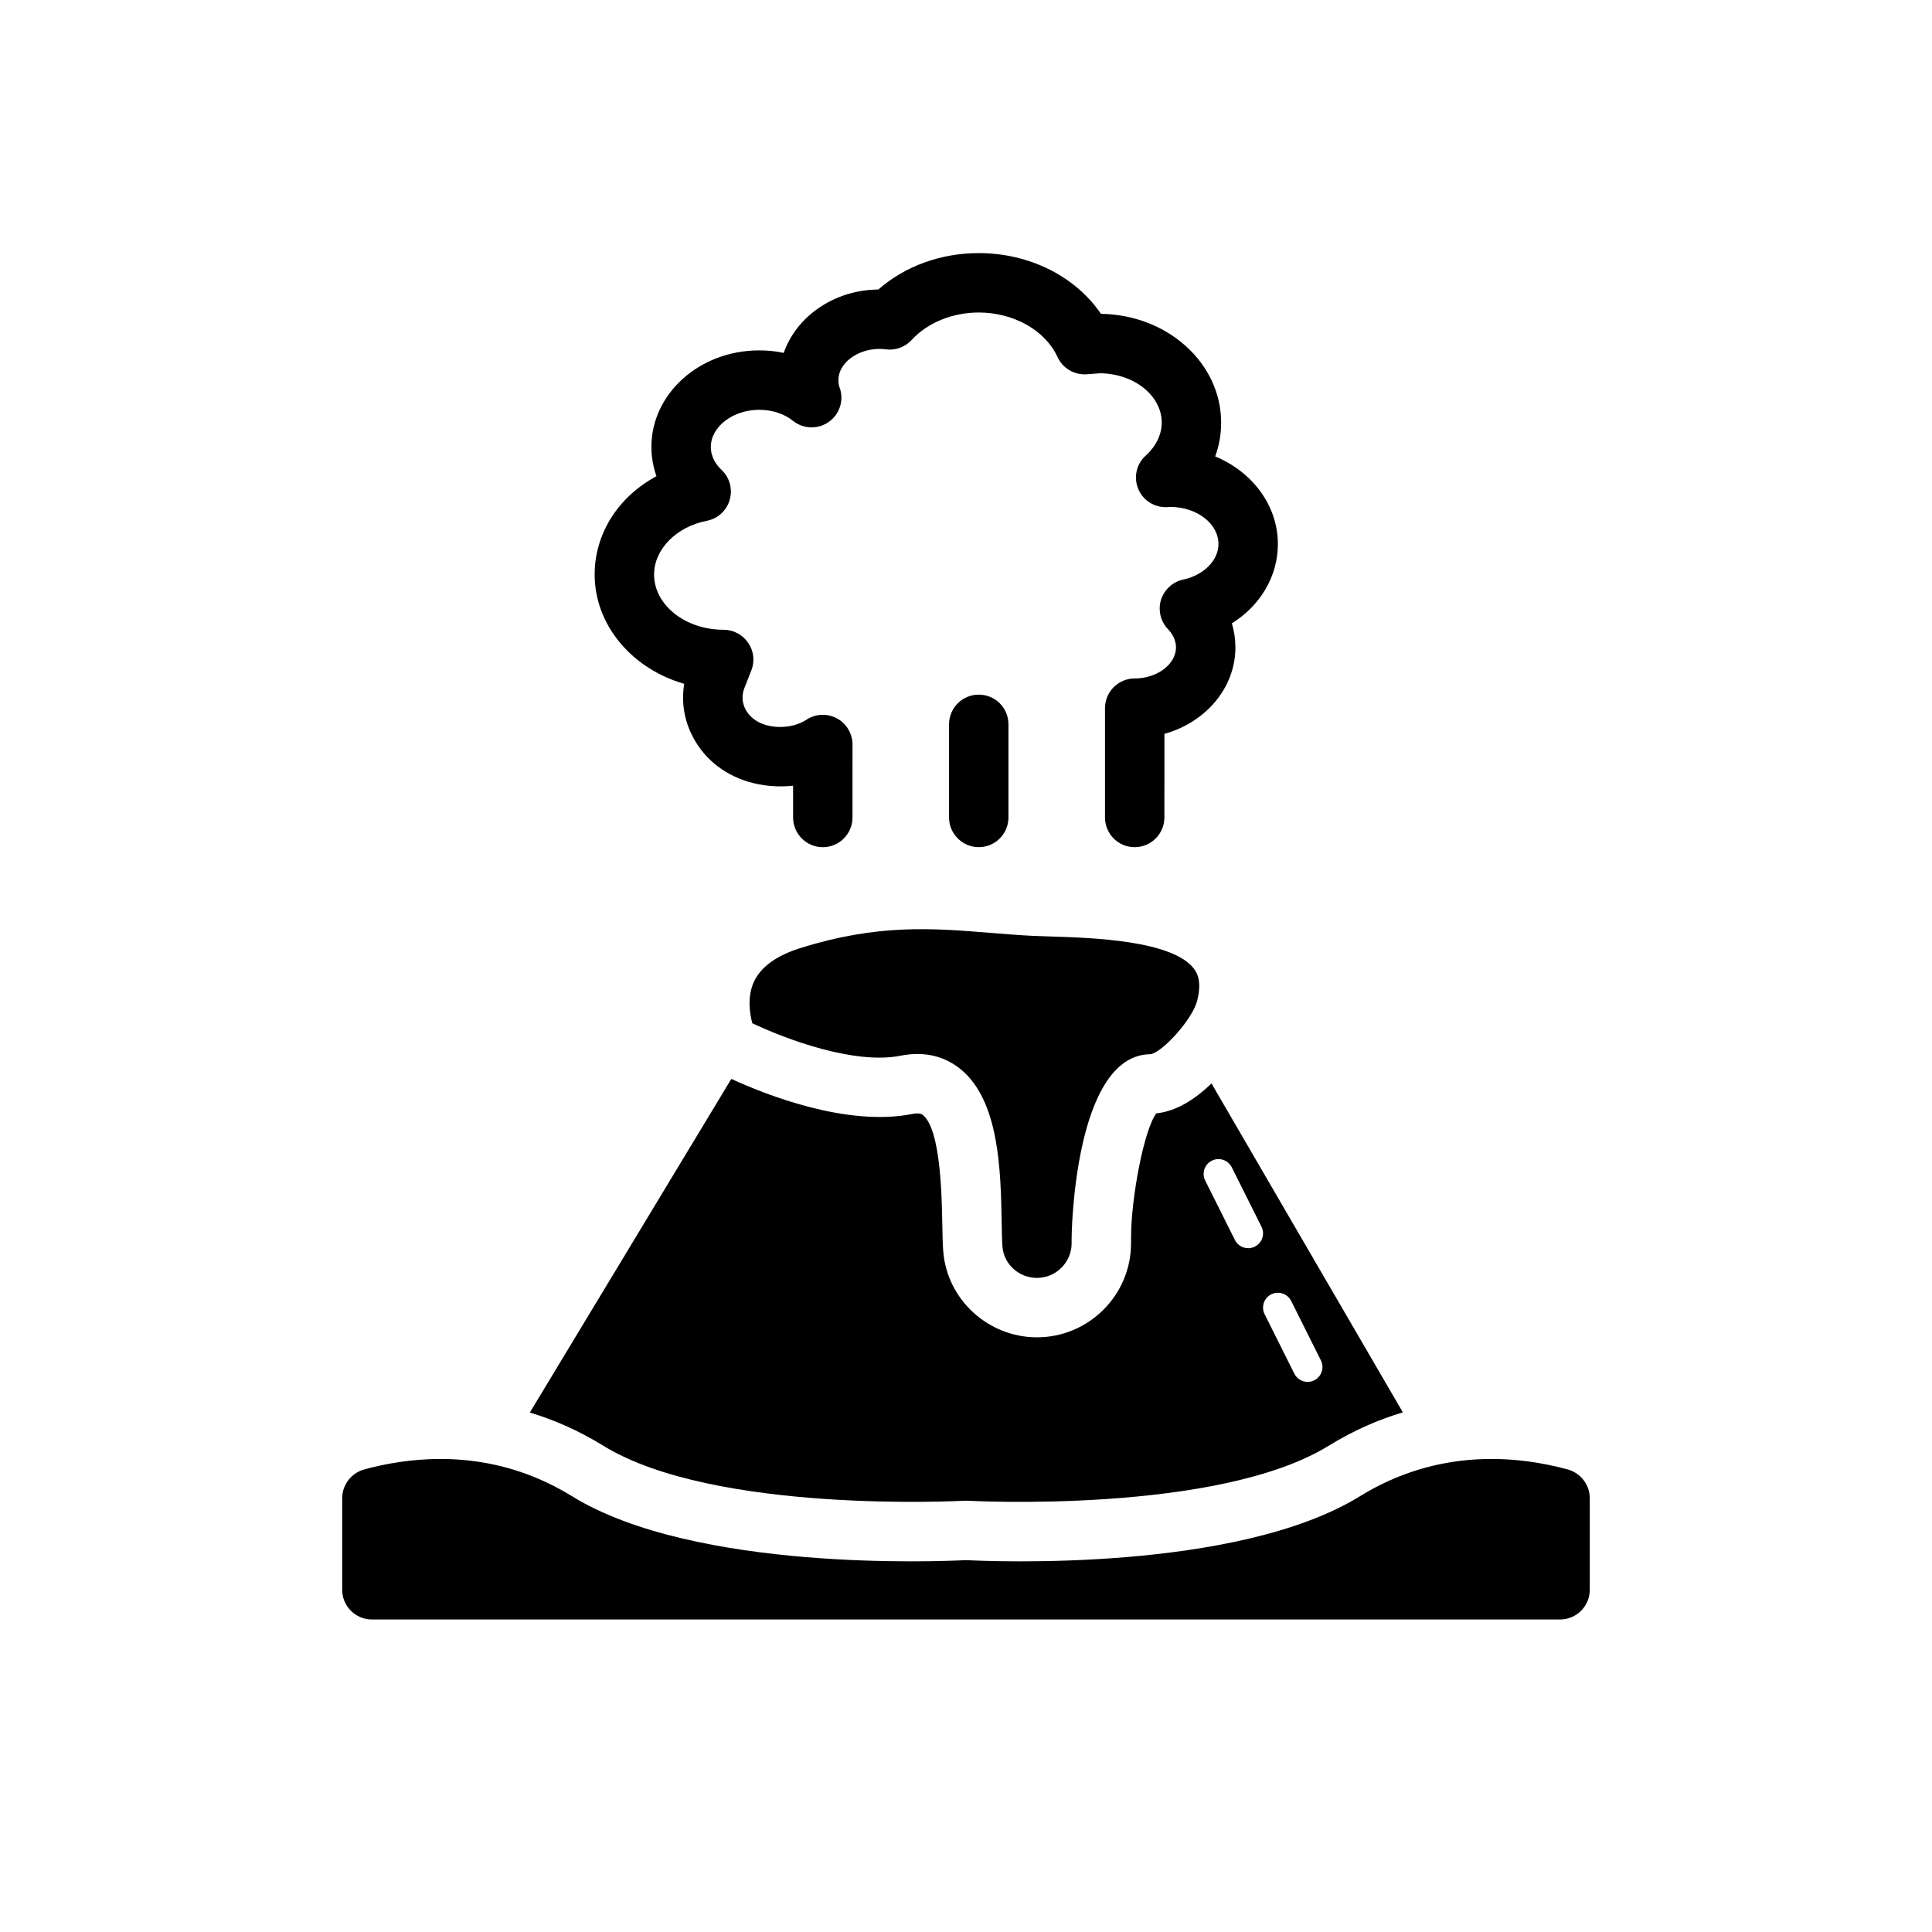
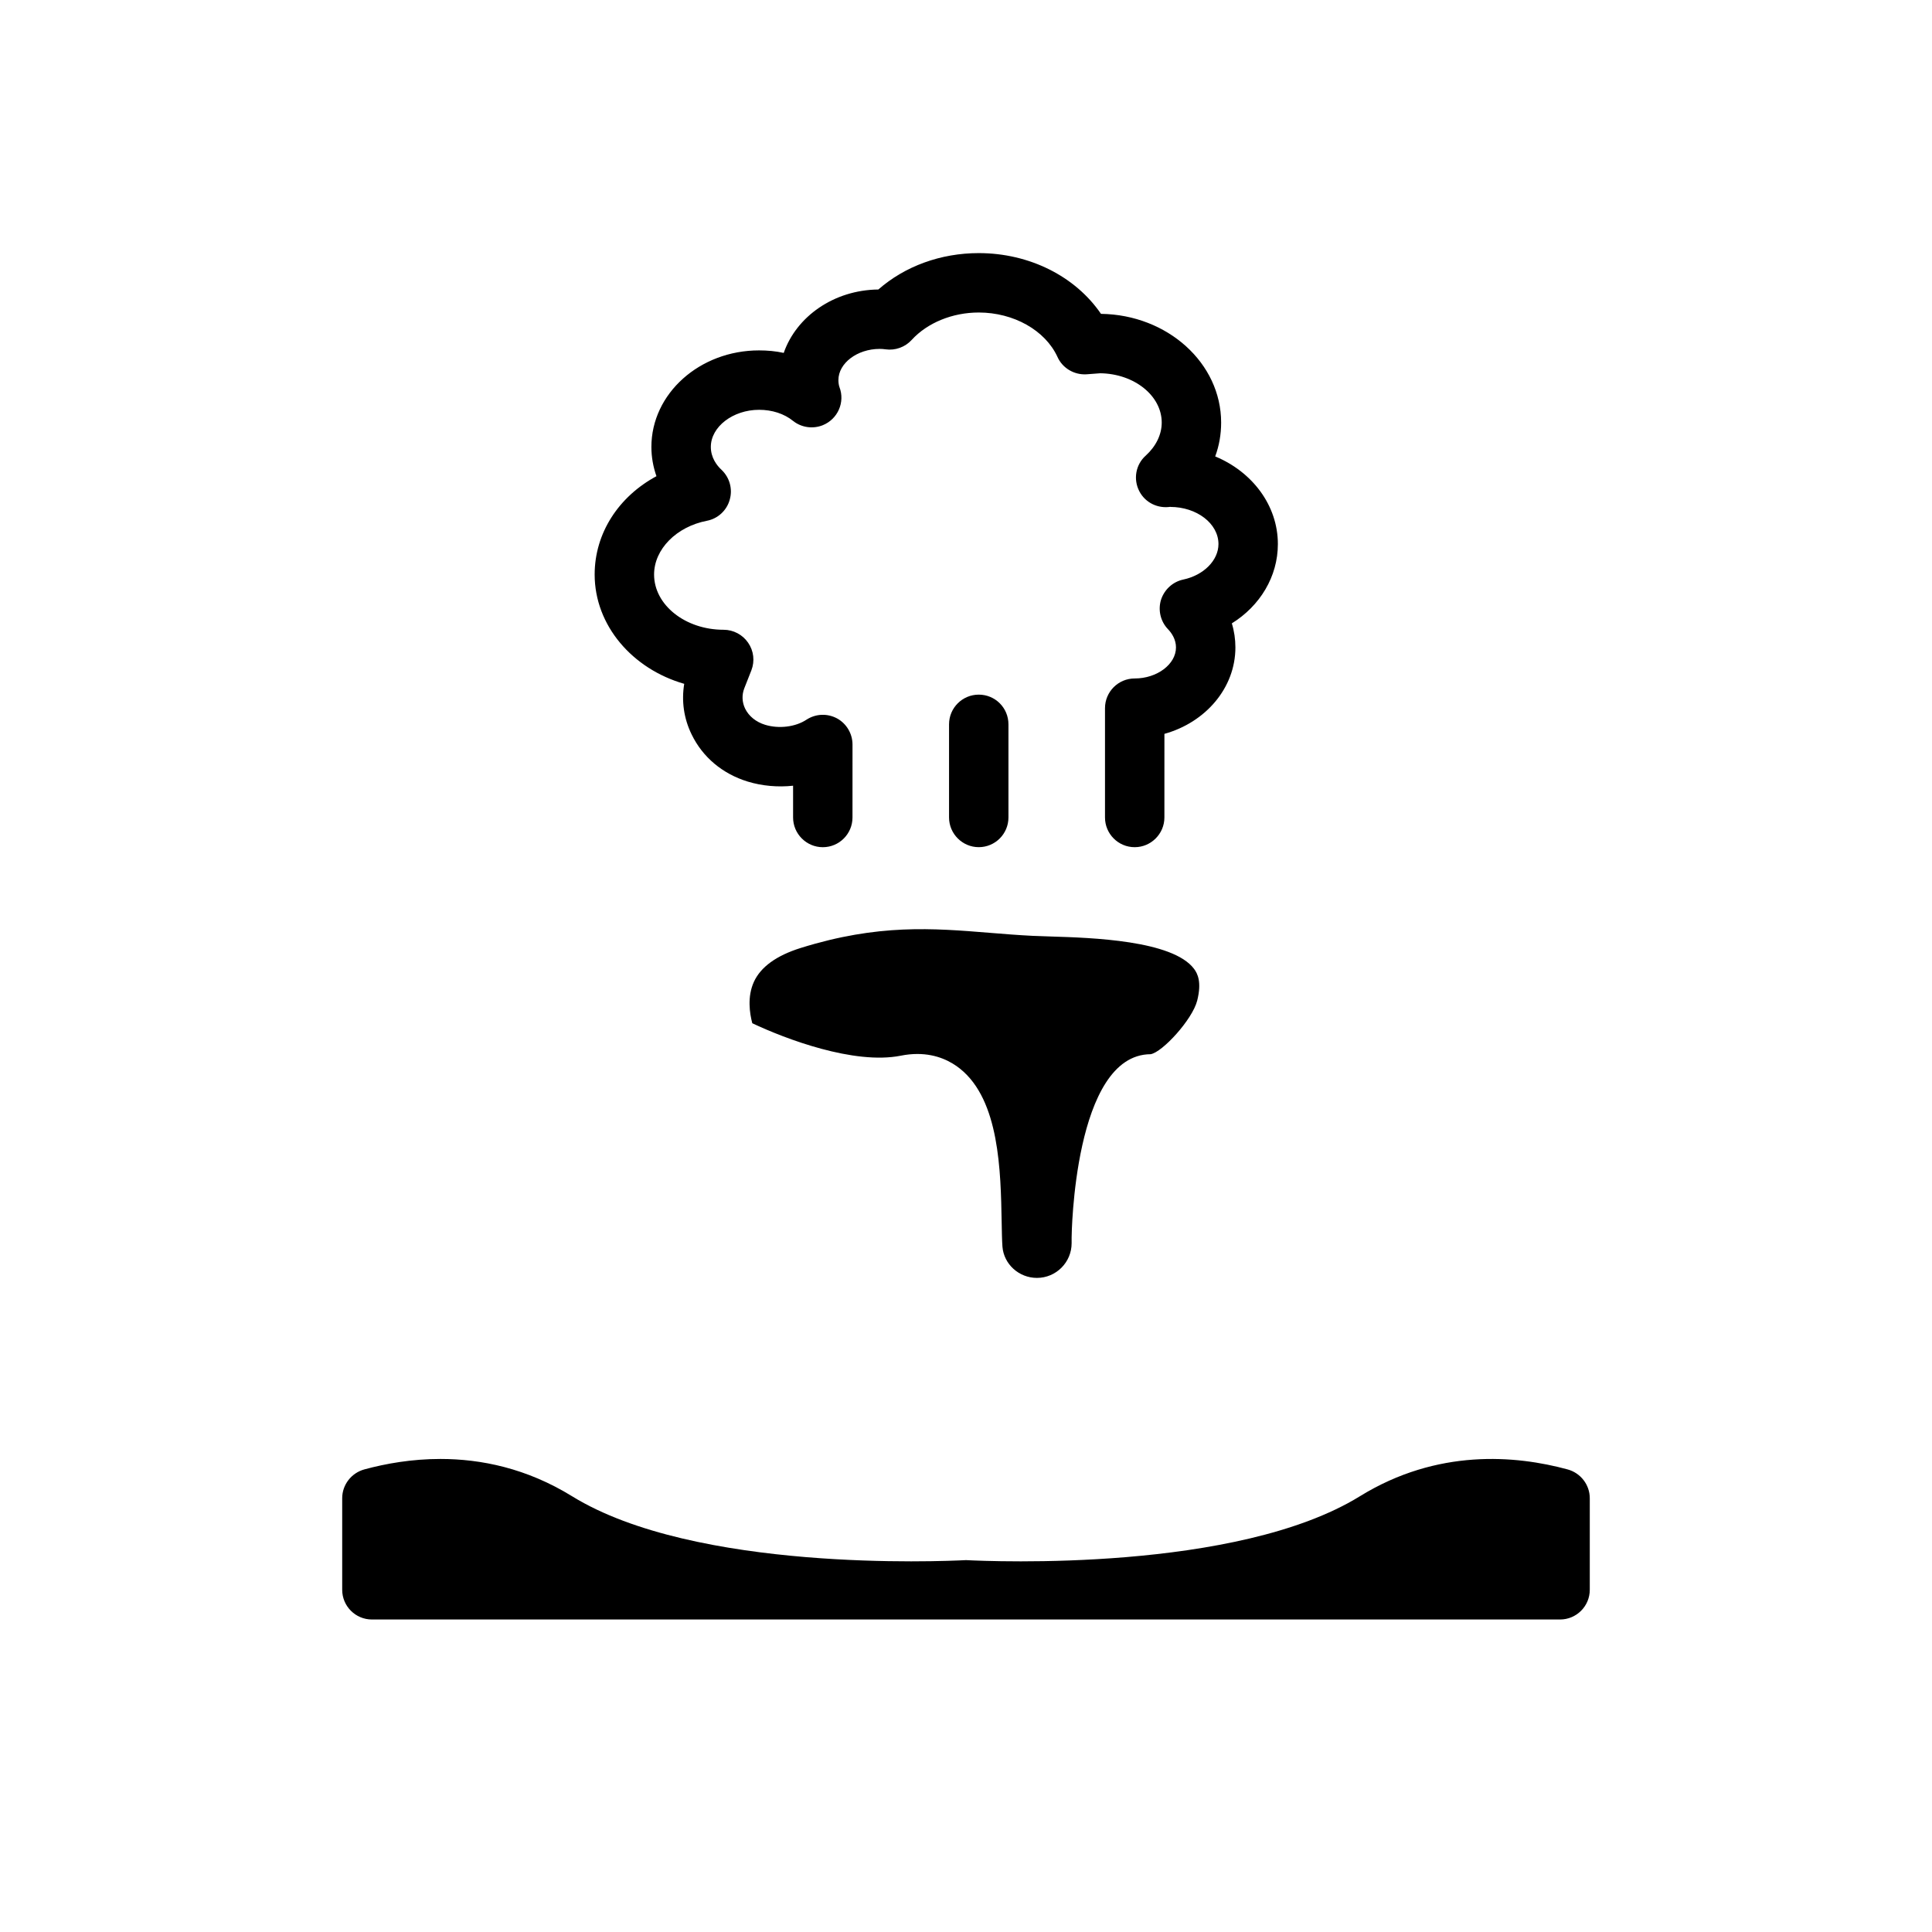
<svg xmlns="http://www.w3.org/2000/svg" fill="#000000" width="800px" height="800px" version="1.1" viewBox="144 144 512 512">
  <g>
    <path d="m382.71 423.77c1.57-0.316 3.039-0.453 4.406-0.453 5.215 0 8.957 2.012 11.34 3.93 10.41 8.375 10.746 27.047 10.996 40.684 0.047 2.559 0.082 4.789 0.207 6.457 0.363 4.637 4.375 8.27 9.137 8.27 5.07 0 9.195-4.125 9.195-9.195v-1.531c0-0.484 0.57-48.441 20.93-48.555 3.082-0.488 11.066-9.152 12.348-14.203 1.238-4.91 0.109-7.16-0.848-8.434-5.695-7.555-27.262-8.227-37.621-8.547-1.898-0.059-3.633-0.113-5.148-0.184-3.793-0.188-7.535-0.488-11.309-0.797-15.215-1.238-29.59-2.406-50.156 4.012-6.434 2.012-10.609 5.039-12.41 9.004-1.781 3.93-1.113 8.312-0.414 10.941 8.746 4.144 26.992 11.055 39.348 8.602z" />
-     <path d="m399.55 541.71c0.297-0.016 0.602-0.016 0.898 0 0.66 0.043 66.273 3.559 95.684-14.582 6.598-4.07 13.188-6.91 19.633-8.84l-50.711-87.168c-4.309 4.191-9.398 7.418-14.613 7.93-3.262 4.246-6.699 22.469-6.699 32.883v1.531c0 13.75-11.191 24.938-24.941 24.938-12.926 0-23.836-10.012-24.832-22.793-0.148-1.91-0.203-4.461-0.254-7.391-0.137-7.465-0.457-24.945-5.125-28.707-0.277-0.223-0.867-0.68-2.789-0.305-17.305 3.457-38.801-5.066-47.996-9.281l-53.391 88.406c6.387 1.93 12.918 4.762 19.453 8.793 29.402 18.141 95.023 14.625 95.684 14.586zm81.348-54.699c1.941-0.969 4.305-0.184 5.281 1.762l7.871 15.742c0.973 1.945 0.184 4.309-1.762 5.281-0.562 0.281-1.164 0.414-1.754 0.414-1.445 0-2.832-0.797-3.523-2.176l-7.871-15.742c-0.977-1.945-0.188-4.312 1.758-5.281zm-15.746-35.426c1.945-0.965 4.309-0.184 5.281 1.762l7.871 15.742c0.973 1.945 0.184 4.309-1.762 5.281-0.562 0.281-1.16 0.414-1.754 0.414-1.445 0-2.832-0.797-3.523-2.176l-7.871-15.742c-0.973-1.945-0.184-4.309 1.758-5.281z" />
    <path d="m559.43 533.41c-13.781-3.746-34.5-5.559-55.039 7.109-32.586 20.105-97.77 17.273-104.39 16.93-6.633 0.34-71.812 3.176-104.4-16.93-12.043-7.43-24.152-9.879-34.883-9.879-7.57 0-14.457 1.219-20.152 2.766-3.461 0.945-5.879 4.082-5.879 7.633v24.273c0 4.34 3.531 7.871 7.871 7.871h314.88c4.34 0 7.871-3.531 7.871-7.871v-24.273c0-3.551-2.418-6.688-5.879-7.629z" />
    <path d="m411.25 335.96v24.676c0 4.328-3.504 7.871-7.871 7.871-4.328 0-7.871-3.543-7.871-7.871v-24.68c0-4.367 3.543-7.871 7.871-7.871 4.371 0 7.871 3.504 7.871 7.875z" />
    <path d="m470.45 309.2c0.629 2.047 0.945 4.211 0.945 6.375 0 10.746-7.91 19.875-18.812 22.906l-0.004 22.16c0 4.328-3.543 7.871-7.871 7.871-4.367 0-7.871-3.543-7.871-7.871v-28.969c0-4.328 3.504-7.871 7.871-7.871 5.945 0 10.941-3.777 10.941-8.227 0-2.125-1.141-3.816-2.125-4.84-1.969-2.047-2.676-5.039-1.852-7.754 0.867-2.715 3.109-4.801 5.902-5.391 5.398-1.145 9.332-5.078 9.332-9.41 0-5.434-5.746-9.84-12.793-9.84 0 0 0.039 0 0.156-0.039-3.387 0.551-6.769-1.062-8.344-4.133-1.652-3.188-0.945-7.086 1.73-9.445 2.719-2.481 4.215-5.59 4.215-8.738 0-7.125-7.281-12.949-16.297-13.066l-3.66 0.277c-3.227 0.191-6.336-1.617-7.672-4.609-3.231-7.043-11.613-11.77-20.863-11.77-6.965 0-13.617 2.715-17.789 7.281-1.73 1.891-4.328 2.836-6.887 2.481-0.512-0.078-1.023-0.117-1.574-0.117-5.945 0-10.941 3.777-10.941 8.266 0 0.707 0.117 1.418 0.277 1.852 1.535 4.016-0.434 8.5-4.449 10.117-2.598 1.023-5.59 0.629-7.832-1.141-2.363-1.93-5.59-2.953-9.012-2.953-6.926 0-12.793 4.488-12.793 9.84 0 2.793 1.535 4.879 2.875 6.102 2.125 2.047 2.953 5.078 2.125 7.91-0.789 2.832-3.148 5-6.023 5.551-8.113 1.57-14.016 7.555-14.016 14.246 0 8.07 8.266 14.641 18.422 14.641 2.598 0 5.039 1.301 6.496 3.426 1.496 2.164 1.809 4.879 0.867 7.32l-1.891 4.801c-0.668 1.73-0.59 3.66 0.234 5.352 0.984 2.008 2.875 3.543 5.312 4.289 3.621 1.102 8.031 0.59 10.98-1.379 2.441-1.574 5.512-1.691 8.07-0.316 2.519 1.379 4.094 4.055 4.094 6.926l-0.004 19.332c0 4.328-3.504 7.871-7.871 7.871-4.328 0-7.871-3.543-7.871-7.871v-8.422c-3.977 0.434-8.188 0.078-12.043-1.102-6.652-2.047-11.926-6.453-14.84-12.477-2.086-4.25-2.715-8.895-1.969-13.422-13.738-3.938-23.734-15.469-23.734-28.969 0-10.98 6.375-20.664 16.375-26.055-0.867-2.481-1.34-5.078-1.34-7.754 0-14.129 12.793-25.586 28.535-25.586 2.203 0 4.41 0.195 6.535 0.668 3.348-9.645 13.305-16.688 25.074-16.805 7.043-6.18 16.531-9.645 26.605-9.645 13.461 0 25.625 6.18 32.395 16.098 17.633 0.234 31.844 13.066 31.844 28.812 0 3.07-0.512 6.102-1.574 8.973 9.797 4.055 16.609 12.949 16.609 23.223 0 8.621-4.727 16.375-12.203 21.02z" />
  </g>
</svg>